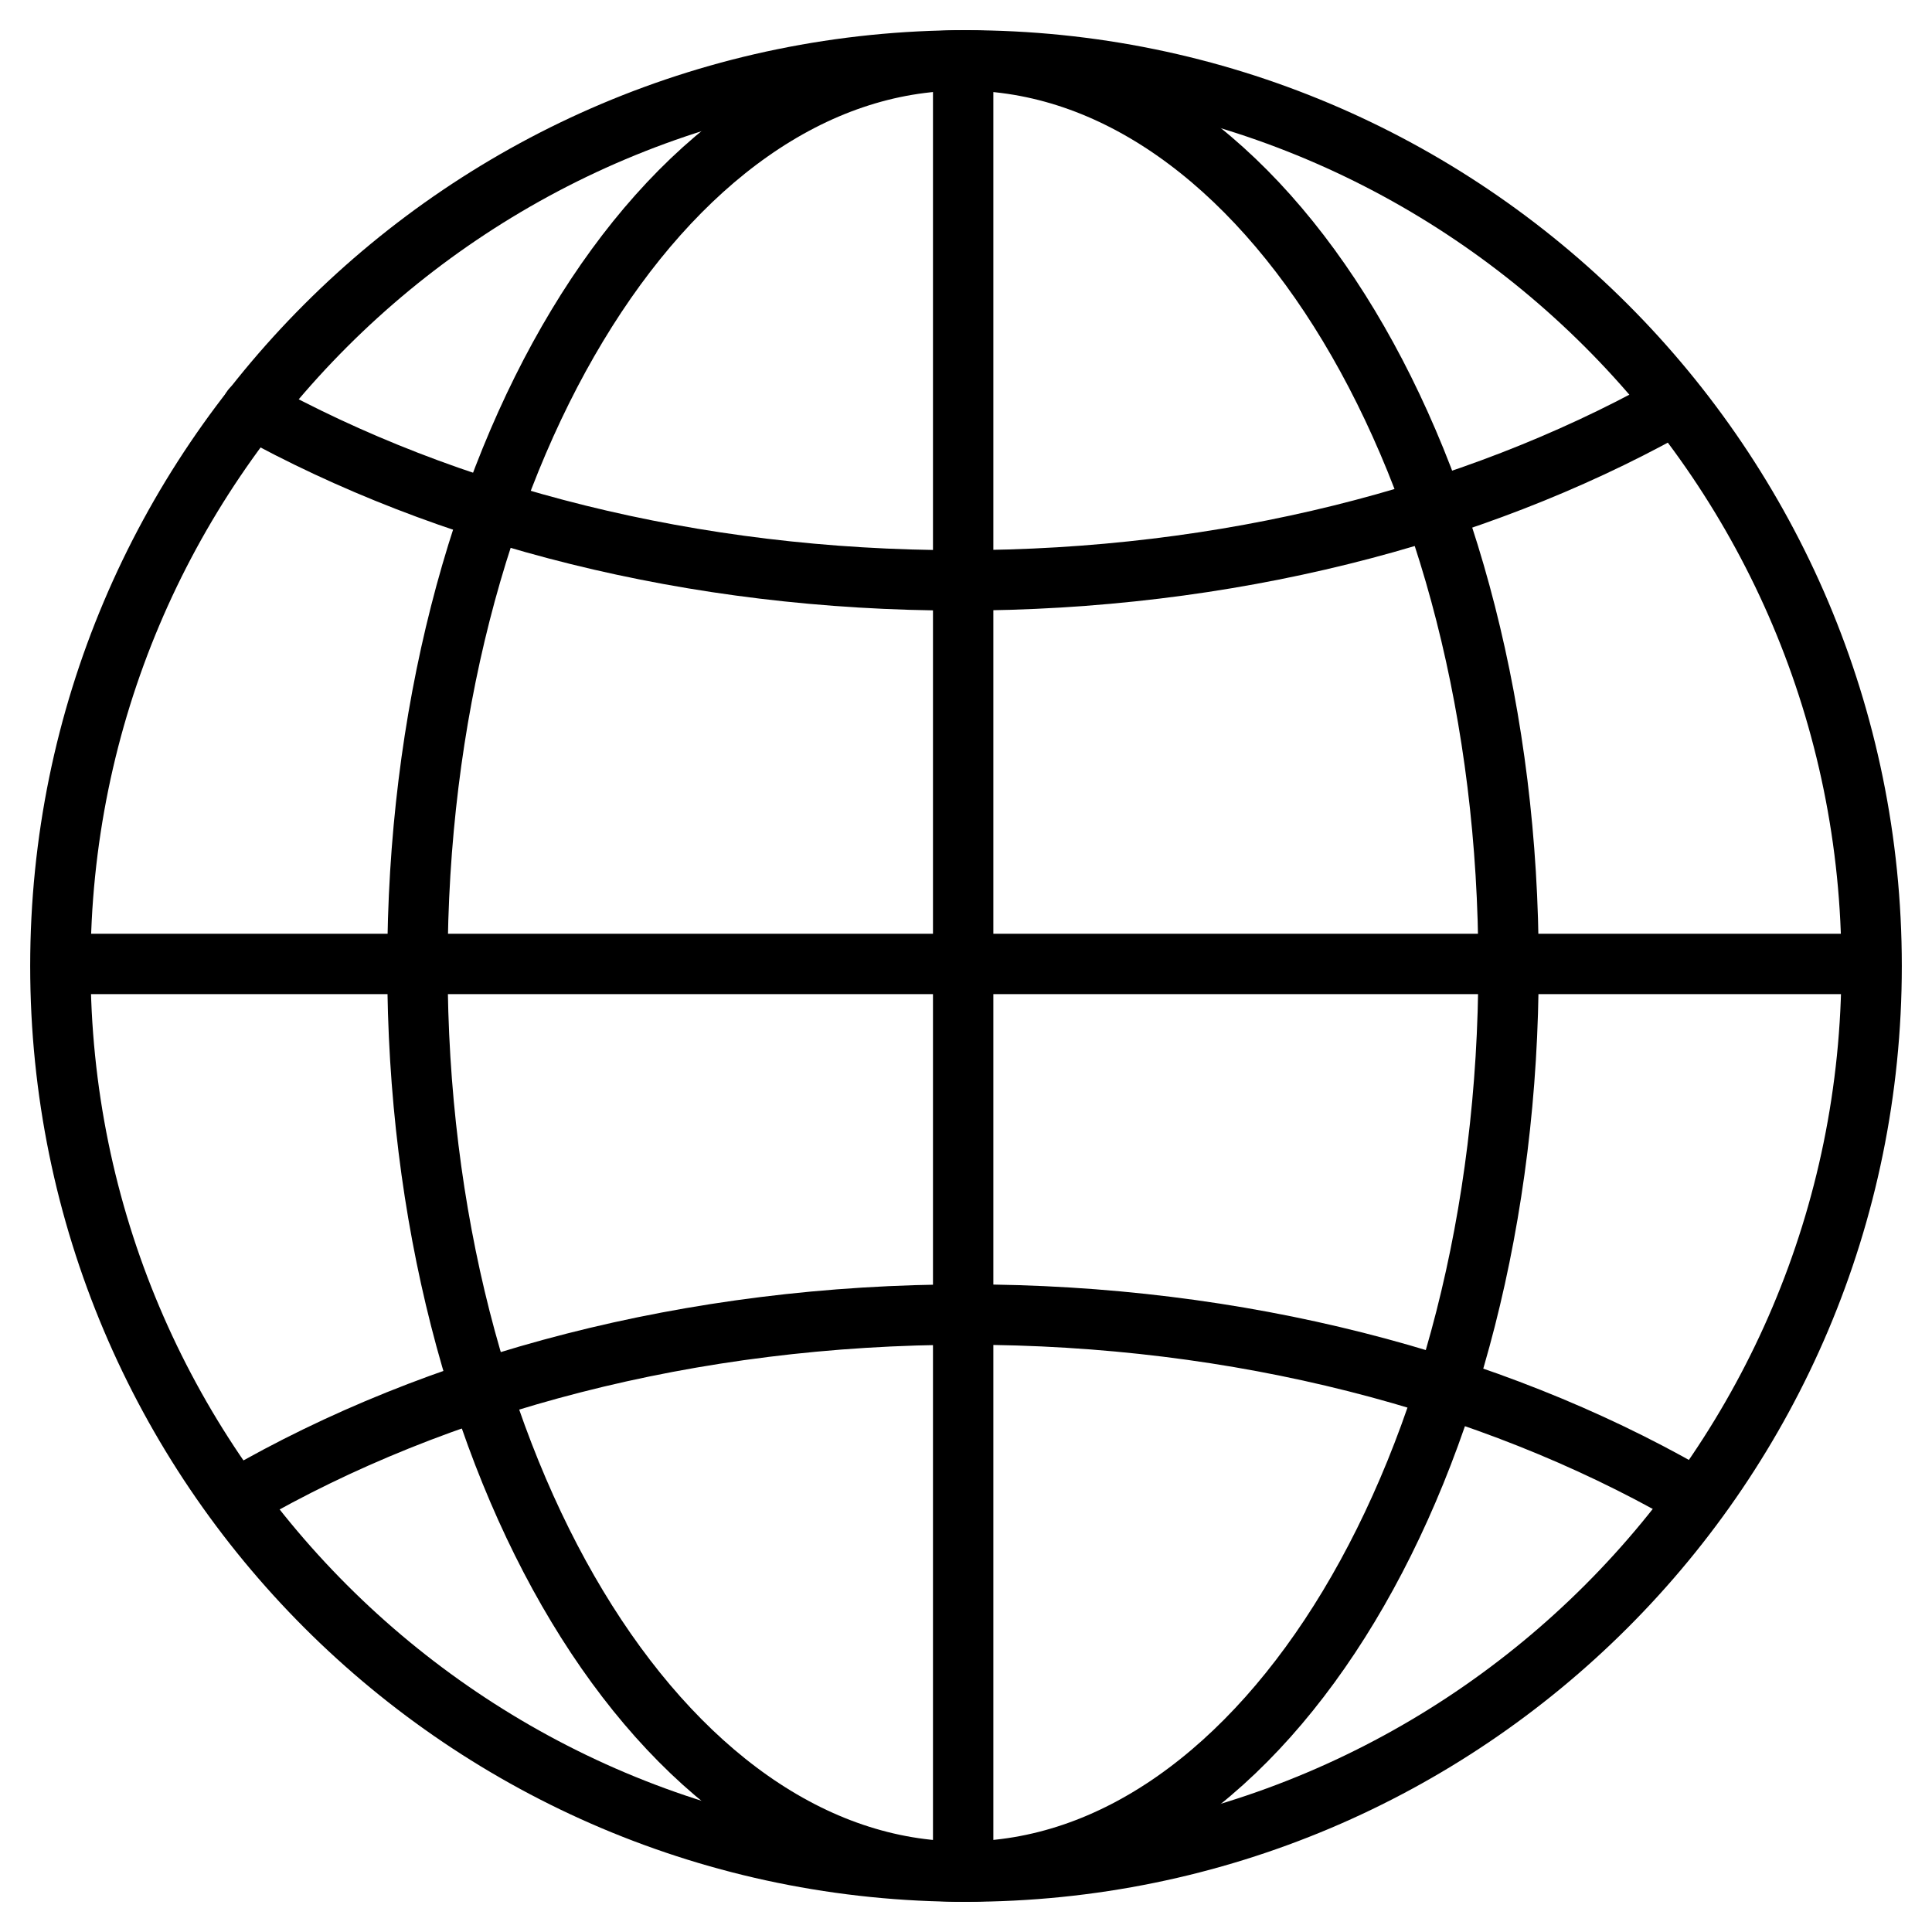
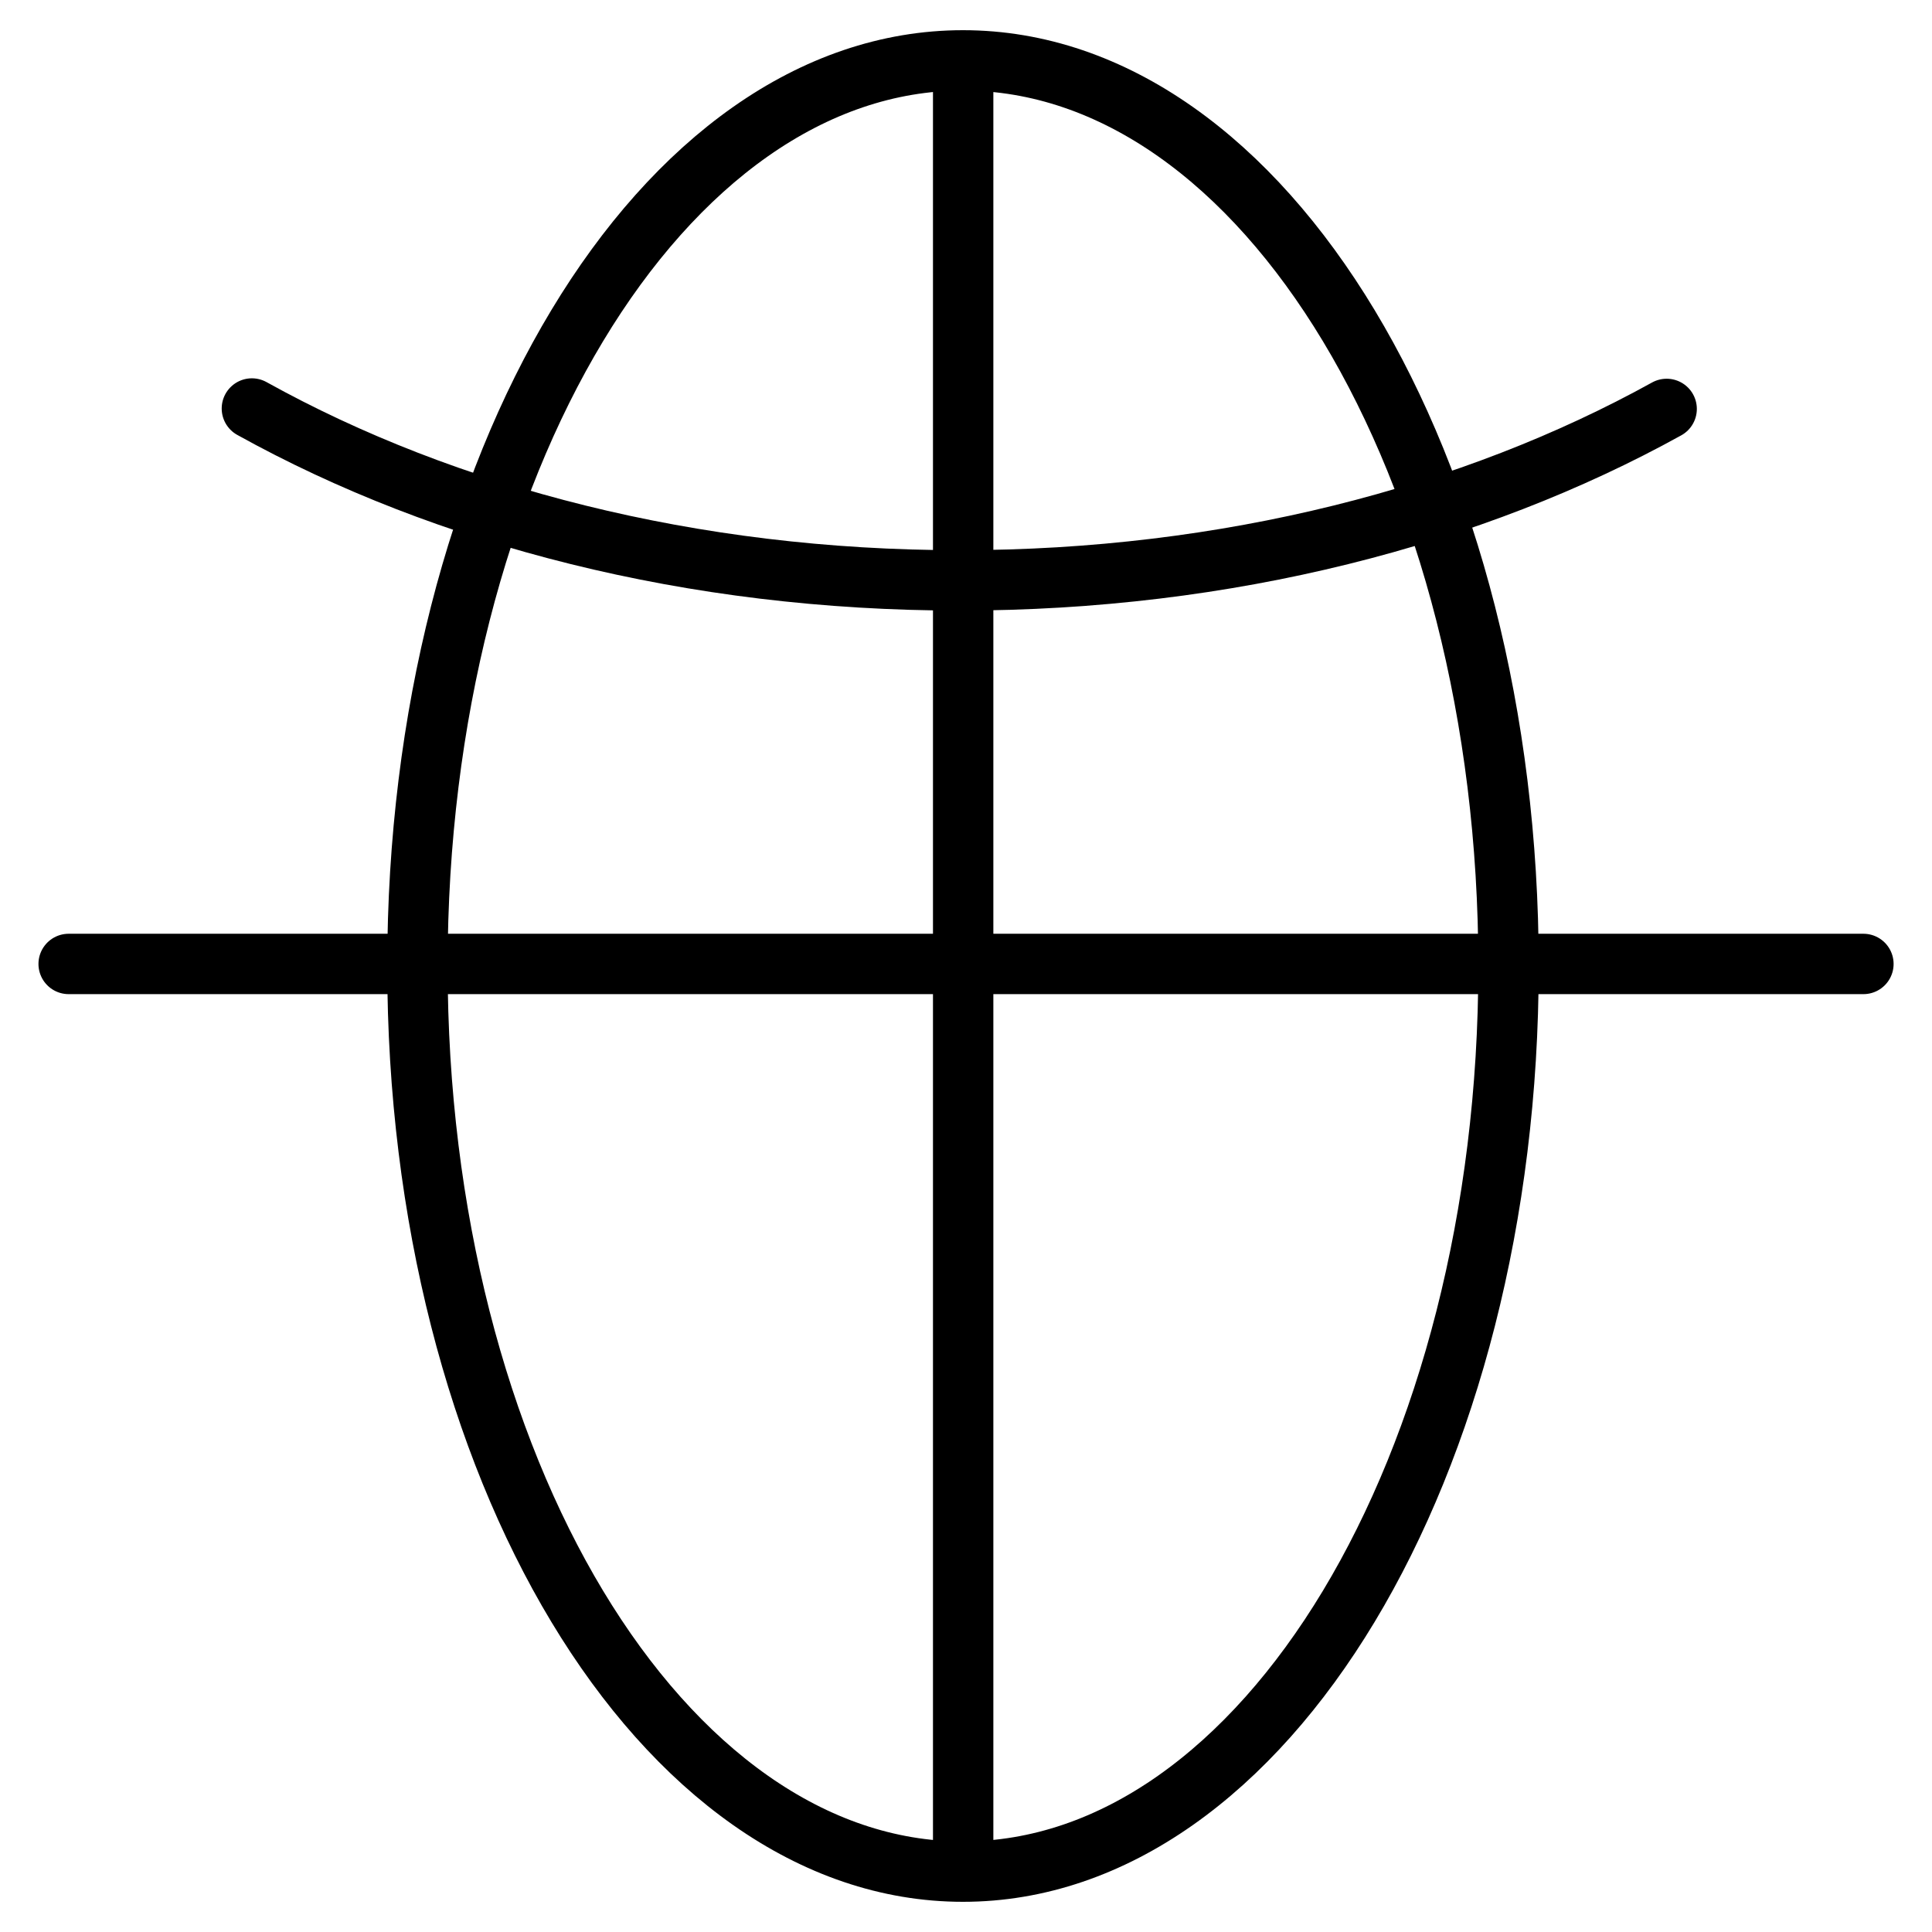
<svg xmlns="http://www.w3.org/2000/svg" fill="none" viewBox="0 0 32 32" height="32" width="32">
  <g clip-path="url(#clip0_23_876)">
-     <path stroke-linejoin="round" stroke-linecap="round" stroke="black" d="M16 31C24.284 31 31 24.284 31 16C31 7.716 24.284 1 16 1C7.716 1 1 7.716 1 16C1 24.284 7.716 31 16 31Z" />
-     <path stroke-linejoin="round" stroke-linecap="round" stroke="black" d="M3.98 24.794C7.233 22.908 11.431 21.773 16.011 21.773C20.539 21.773 24.689 22.881 27.928 24.729" />
    <path stroke-linejoin="round" stroke-linecap="round" stroke="black" d="M15.95 31C20.941 31 24.986 24.284 24.986 16C24.986 7.716 20.941 1 15.95 1C10.96 1 6.914 7.716 6.914 16C6.914 24.284 10.96 31 15.95 31Z" />
    <path stroke-linejoin="round" stroke-linecap="round" stroke="black" d="M1.137 15.966H30.864" />
    <path stroke-linejoin="round" stroke-linecap="round" stroke="black" d="M15.953 1.13V30.908" />
    <path stroke-linejoin="round" stroke-linecap="round" stroke="black" d="M27.605 6.773C24.396 8.549 20.324 9.613 15.895 9.613C11.459 9.613 7.384 8.549 4.172 6.766" />
  </g>
  <defs>
    <clipPath id="clip0_23_876">
      <rect fill="white" height="32" width="32" />
    </clipPath>
  </defs>
</svg>